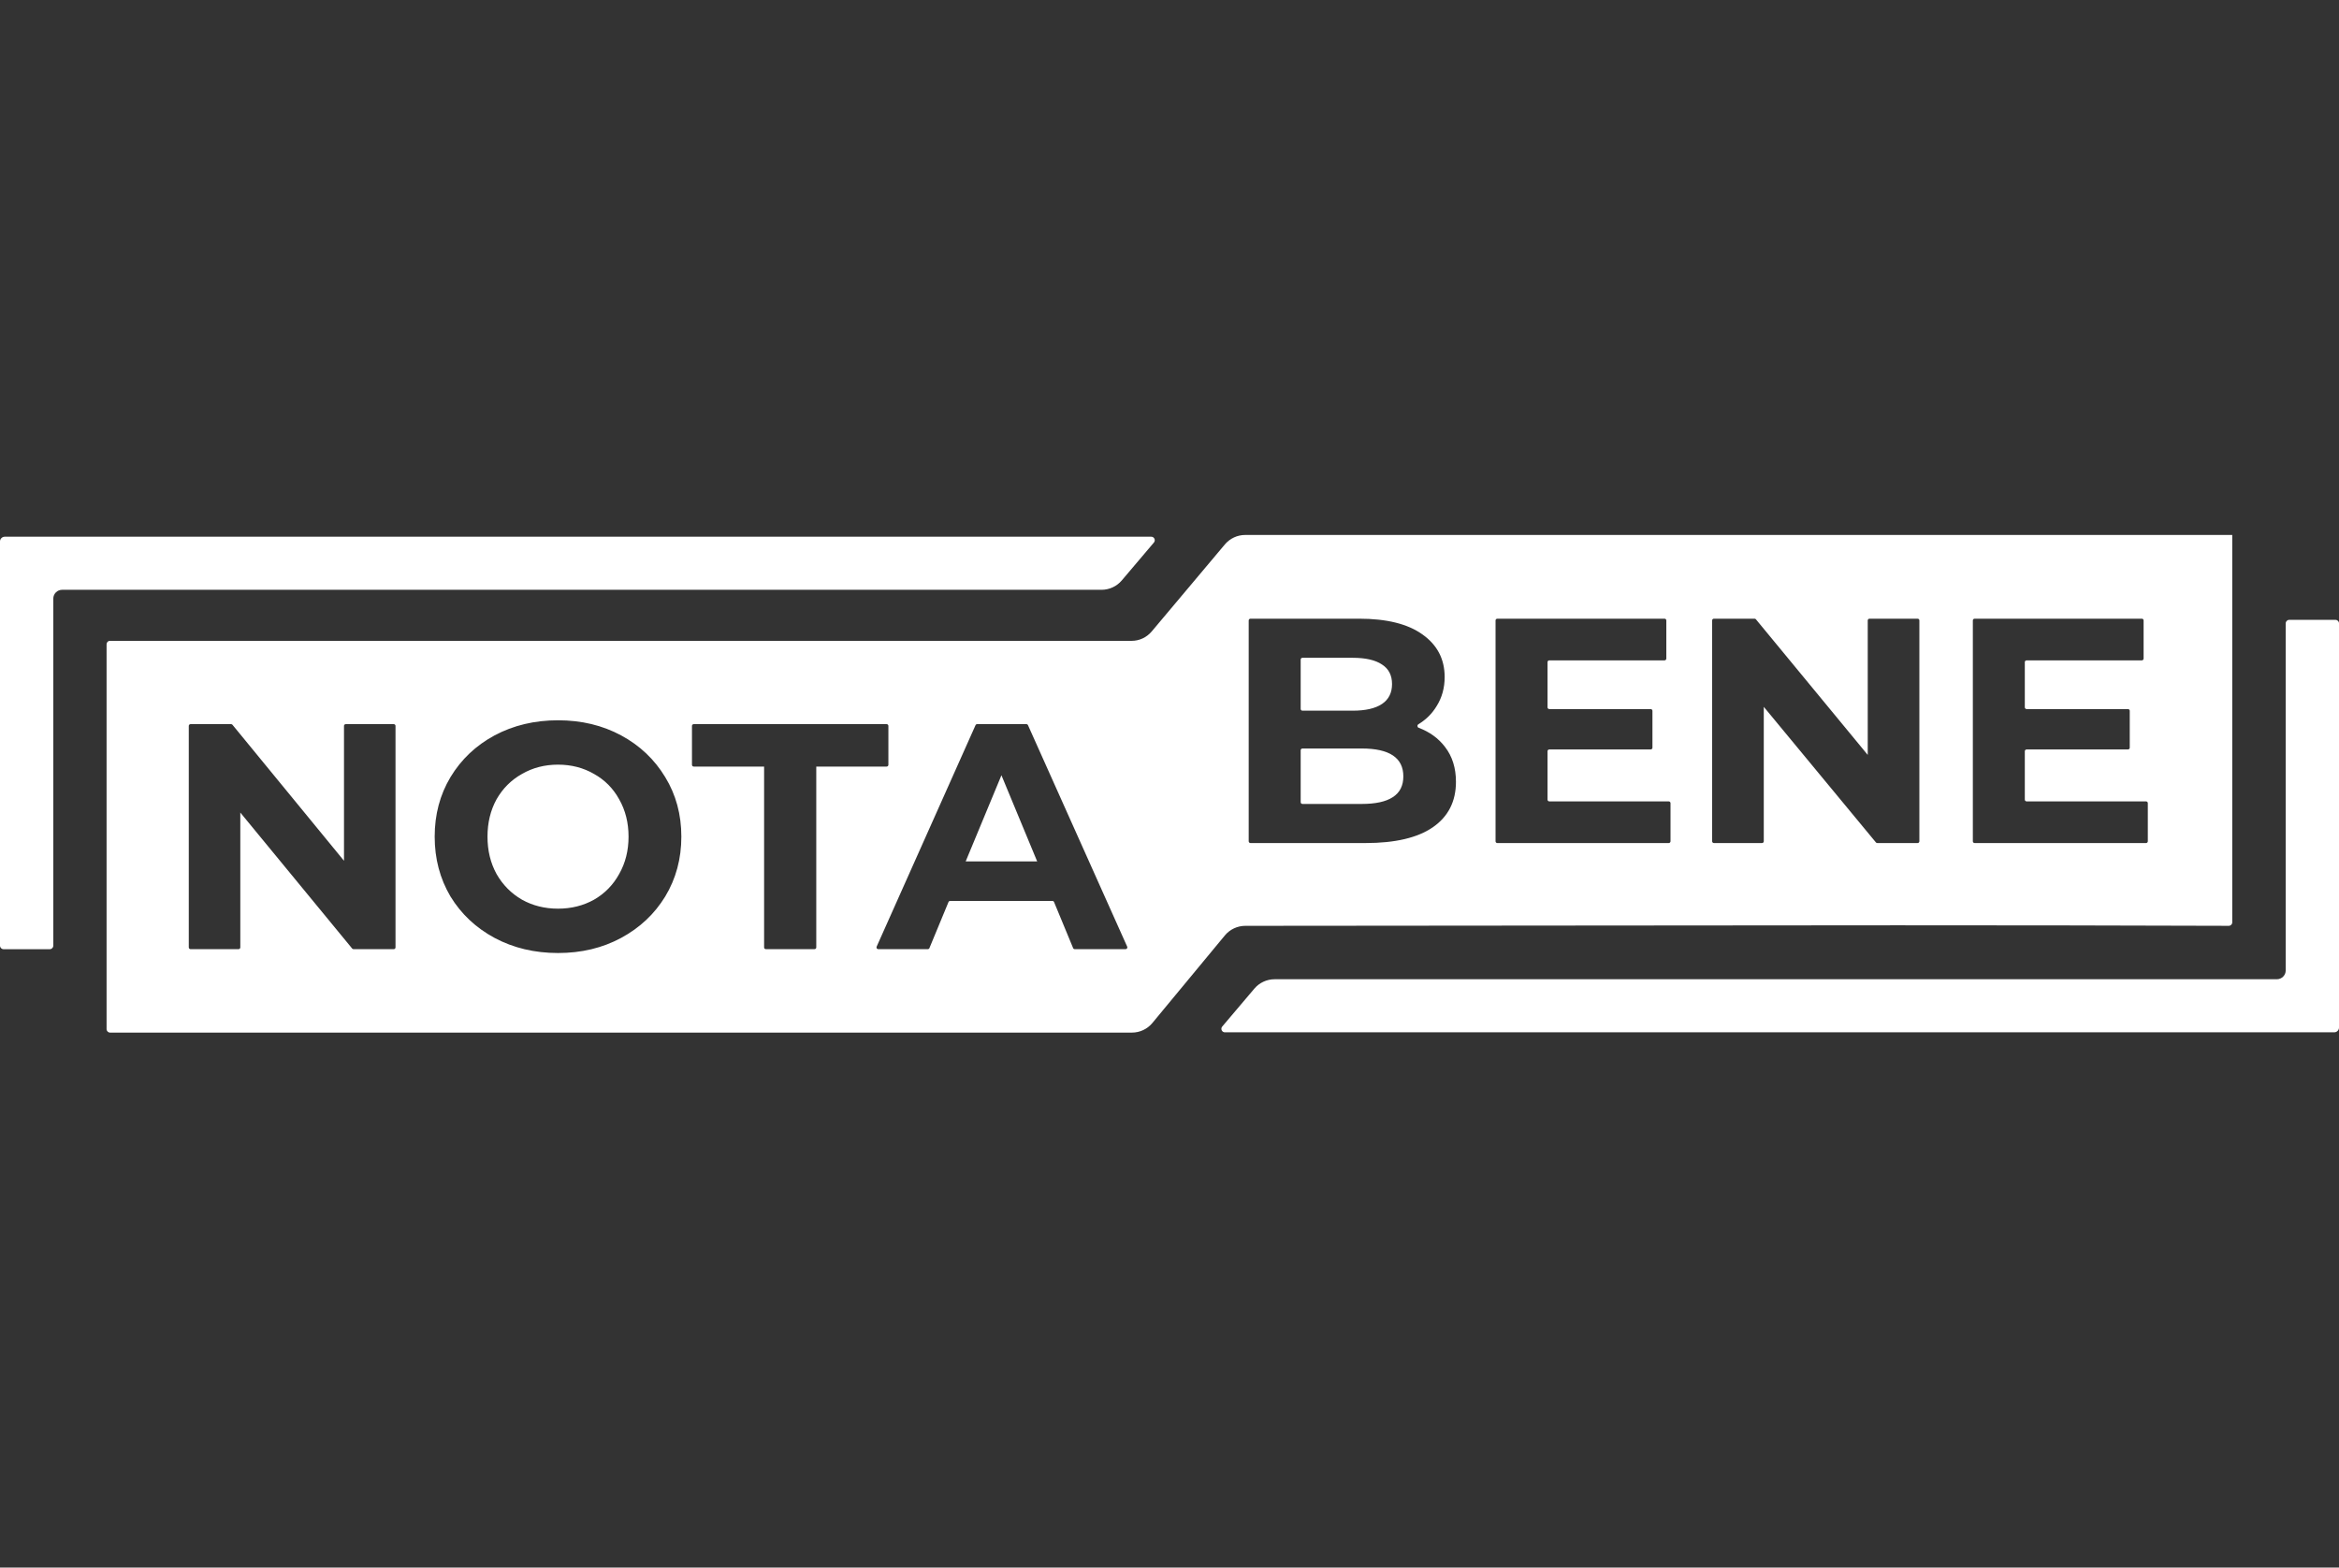
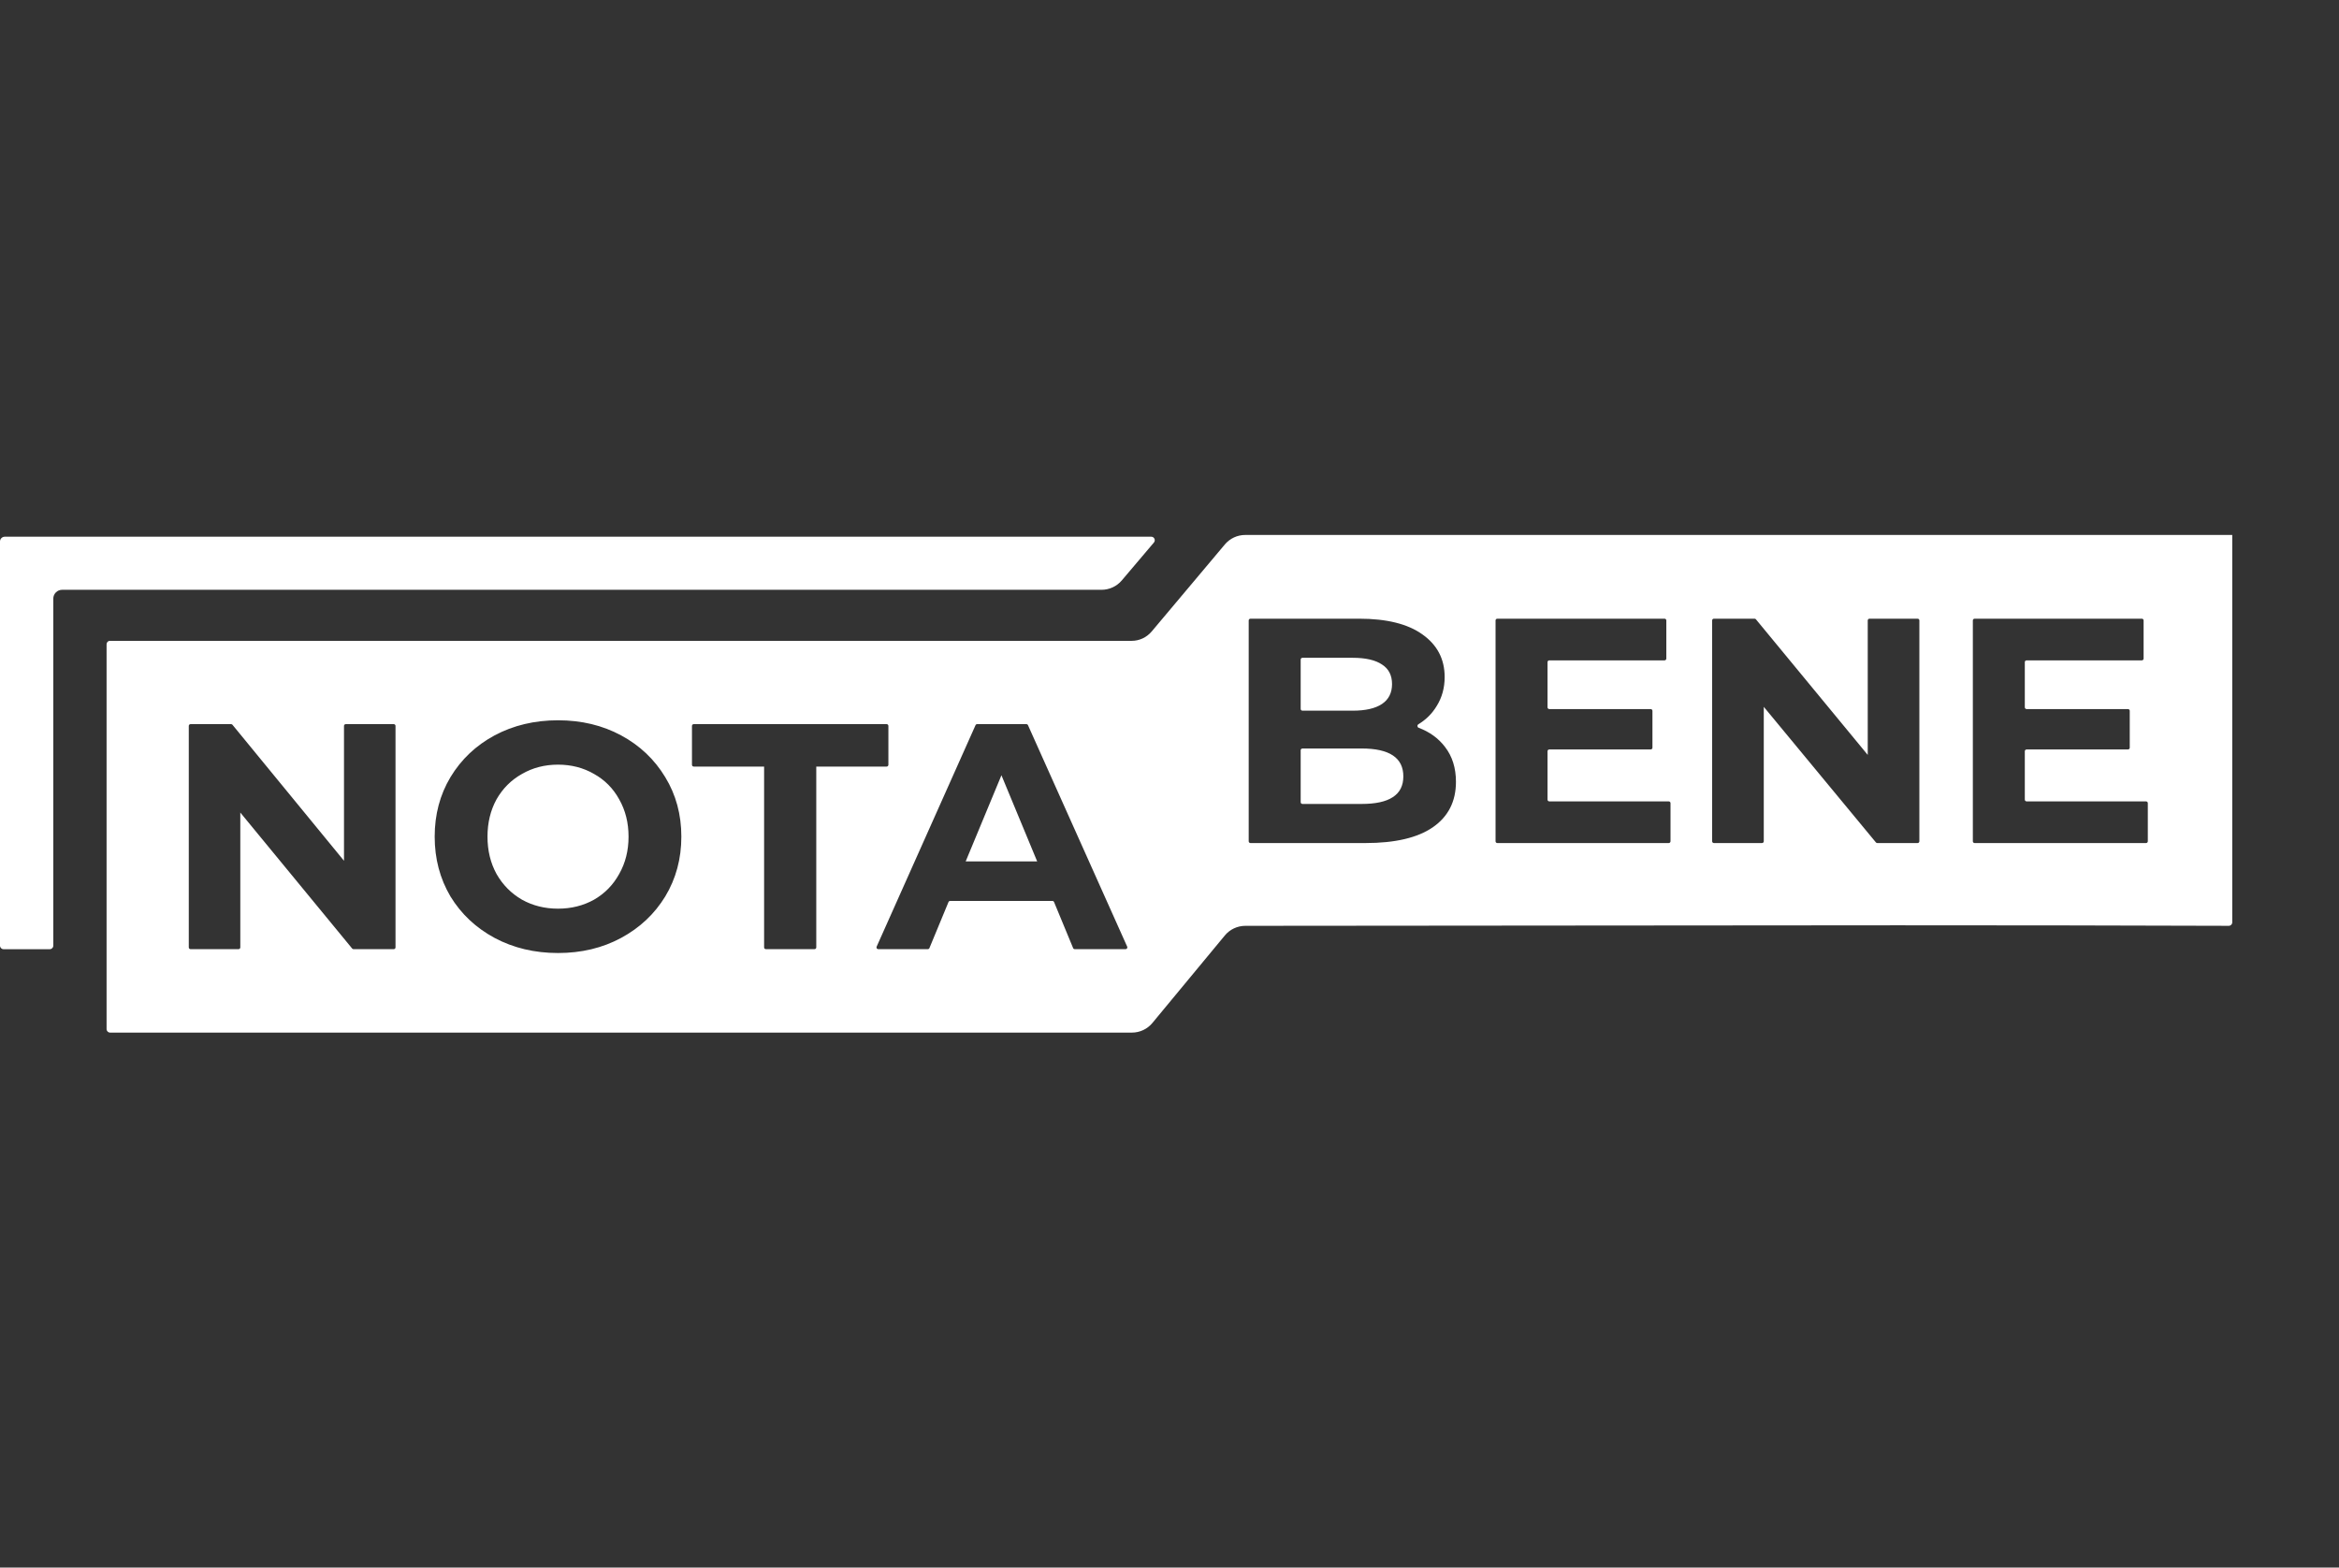
<svg xmlns="http://www.w3.org/2000/svg" width="188" height="126" viewBox="0 0 188 126" fill="none">
  <rect x="0" y="0" width="188" height="126" fill="#333333" stroke="none" />
-   <path fill-rule="evenodd" clip-rule="evenodd" d="M188 82.593C188 82.806 187.828 82.978 187.614 82.978C158.728 82.978 127.355 82.978 98.454 82.978C98.212 82.978 98.082 82.697 98.238 82.513L100.821 79.465C101.226 78.987 101.822 78.711 102.45 78.711H183.004C183.398 78.711 183.717 78.394 183.717 78.003V50.106C183.717 49.95 183.843 49.823 183.999 49.823H187.716C187.873 49.823 188 49.95 188 50.106V82.593Z" fill="white" />
  <path fill-rule="evenodd" clip-rule="evenodd" d="M100.086 43H179.42C179.423 43 179.422 61.087 179.42 69.9C179.42 71.895 179.42 73.415 179.42 74.142C179.42 74.298 179.292 74.418 179.134 74.417C161.391 74.354 143.584 74.375 125.8 74.396C117.224 74.406 108.652 74.417 100.096 74.418C99.459 74.418 98.855 74.701 98.45 75.19L92.624 82.227C92.219 82.717 91.616 83 90.979 83H8.85C8.693 83 8.566 82.873 8.566 82.717L8.566 51.794C8.566 51.638 8.674 51.511 8.831 51.511C13.562 51.511 80.045 51.511 90.956 51.511C91.587 51.511 92.169 51.233 92.574 50.751L98.451 43.76C98.856 43.279 99.454 43 100.086 43ZM44.851 76.603C42.971 76.603 41.271 76.199 39.752 75.389C38.251 74.579 37.069 73.468 36.206 72.056C35.361 70.626 34.938 69.024 34.938 67.249C34.938 65.475 35.361 63.882 36.206 62.469C37.069 61.04 38.251 59.92 39.752 59.11C41.271 58.301 42.971 57.896 44.851 57.896C46.732 57.896 48.423 58.301 49.924 59.11C51.425 59.92 52.607 61.04 53.47 62.469C54.333 63.882 54.764 65.475 54.764 67.249C54.764 69.024 54.333 70.626 53.47 72.056C52.607 73.468 51.425 74.579 49.924 75.389C48.423 76.199 46.732 76.603 44.851 76.603ZM44.851 73.038C45.921 73.038 46.887 72.796 47.75 72.314C48.613 71.815 49.286 71.126 49.769 70.247C50.269 69.368 50.52 68.369 50.52 67.249C50.52 66.13 50.269 65.131 49.769 64.252C49.286 63.374 48.613 62.693 47.75 62.211C46.887 61.711 45.921 61.462 44.851 61.462C43.781 61.462 42.815 61.711 41.952 62.211C41.09 62.693 40.408 63.374 39.908 64.252C39.425 65.131 39.183 66.13 39.183 67.249C39.183 68.369 39.425 69.368 39.908 70.247C40.408 71.126 41.09 71.815 41.952 72.314C42.815 72.796 43.781 73.038 44.851 73.038ZM31.648 58.206C31.727 58.206 31.79 58.269 31.79 58.347V76.152C31.79 76.23 31.727 76.293 31.648 76.293H28.415C28.373 76.293 28.332 76.274 28.305 76.242L19.315 65.312V76.152C19.315 76.23 19.251 76.293 19.173 76.293H15.316C15.237 76.293 15.174 76.23 15.174 76.152V58.347C15.174 58.269 15.237 58.206 15.316 58.206H18.575C18.617 58.206 18.658 58.225 18.685 58.258L27.649 69.188V58.347C27.649 58.269 27.713 58.206 27.791 58.206H31.648ZM55.76 61.617H61.416V76.152C61.416 76.23 61.479 76.293 61.558 76.293H65.466C65.545 76.293 65.609 76.23 65.609 76.152V61.617H71.264C71.343 61.617 71.406 61.553 71.406 61.475V58.347C71.406 58.269 71.343 58.206 71.264 58.206H55.76C55.682 58.206 55.618 58.269 55.618 58.347V61.475C55.618 61.553 55.682 61.617 55.76 61.617ZM84.721 72.505C84.699 72.452 84.647 72.418 84.589 72.418H76.368C76.31 72.418 76.258 72.452 76.236 72.505L74.704 76.206C74.682 76.259 74.63 76.293 74.573 76.293H70.59C70.487 76.293 70.418 76.188 70.46 76.094L78.409 58.29C78.432 58.239 78.483 58.206 78.539 58.206H82.496C82.552 58.206 82.603 58.239 82.626 58.29L90.6 76.094C90.642 76.188 90.573 76.293 90.47 76.293H86.384C86.327 76.293 86.275 76.259 86.253 76.206L84.721 72.505ZM83.364 69.239L80.492 62.314L77.618 69.239H83.364ZM114.027 58.498C113.909 58.453 113.893 58.284 114.002 58.218C114.62 57.843 115.108 57.357 115.467 56.763C115.9 56.076 116.116 55.294 116.116 54.419C116.116 52.976 115.519 51.834 114.326 50.992C113.149 50.15 111.454 49.73 109.24 49.73H100.508C100.43 49.73 100.366 49.793 100.366 49.871V67.623C100.366 67.701 100.43 67.764 100.508 67.764H109.759C112.129 67.764 113.928 67.343 115.156 66.502C116.402 65.643 117.024 64.424 117.024 62.843C117.024 61.727 116.73 60.791 116.142 60.035C115.617 59.344 114.912 58.832 114.027 58.498ZM104.544 53.014C104.544 52.936 104.607 52.873 104.686 52.873H108.721C109.759 52.873 110.546 53.053 111.082 53.414C111.618 53.757 111.887 54.281 111.887 54.985C111.887 55.69 111.618 56.222 111.082 56.583C110.546 56.943 109.759 57.124 108.721 57.124H104.686C104.607 57.124 104.544 57.06 104.544 56.982V53.014ZM111.939 64.08C111.385 64.441 110.555 64.621 109.448 64.621H104.686C104.607 64.621 104.544 64.558 104.544 64.479V60.305C104.544 60.227 104.607 60.164 104.686 60.164H109.448C111.679 60.164 112.795 60.911 112.795 62.405C112.795 63.161 112.509 63.719 111.939 64.08ZM134.27 64.556C134.27 64.478 134.206 64.415 134.128 64.415H124.526C124.448 64.415 124.384 64.352 124.384 64.273V60.383C124.384 60.304 124.448 60.241 124.526 60.241H132.675C132.753 60.241 132.817 60.178 132.817 60.1V57.136C132.817 57.058 132.753 56.995 132.675 56.995H124.526C124.448 56.995 124.384 56.931 124.384 56.853V53.22C124.384 53.142 124.448 53.079 124.526 53.079H133.791C133.869 53.079 133.933 53.015 133.933 52.937V49.871C133.933 49.793 133.869 49.73 133.791 49.73H120.349C120.27 49.73 120.207 49.793 120.207 49.871V67.623C120.207 67.701 120.27 67.764 120.349 67.764H134.128C134.206 67.764 134.27 67.701 134.27 67.623V64.556ZM154.13 49.73C154.208 49.73 154.272 49.793 154.272 49.871V67.623C154.272 67.701 154.208 67.764 154.13 67.764H150.889C150.847 67.764 150.806 67.745 150.779 67.713L141.766 56.815V67.623C141.766 67.701 141.703 67.764 141.624 67.764H137.757C137.678 67.764 137.615 67.701 137.615 67.623V49.871C137.615 49.793 137.678 49.73 137.757 49.73H141.024C141.067 49.73 141.106 49.748 141.135 49.781L150.122 60.679V49.871C150.122 49.793 150.184 49.73 150.264 49.73H154.13ZM172.633 64.556C172.633 64.478 172.57 64.415 172.49 64.415H162.889C162.81 64.415 162.747 64.352 162.747 64.273V60.383C162.747 60.304 162.81 60.241 162.889 60.241H171.039C171.116 60.241 171.181 60.178 171.181 60.1V57.136C171.181 57.058 171.116 56.995 171.039 56.995H162.889C162.81 56.995 162.747 56.931 162.747 56.853V53.22C162.747 53.142 162.81 53.079 162.889 53.079H172.155C172.233 53.079 172.295 53.015 172.295 52.937V49.871C172.295 49.793 172.233 49.73 172.155 49.73H158.712C158.634 49.73 158.57 49.793 158.57 49.871V67.623C158.57 67.701 158.634 67.764 158.712 67.764H172.49C172.57 67.764 172.633 67.701 172.633 67.623V64.556Z" fill="white" />
  <path fill-rule="evenodd" clip-rule="evenodd" d="M0 43.526C0 43.313 0.171 43.141 0.385 43.141C29.299 43.141 63.591 43.141 92.533 43.141C92.775 43.141 92.903 43.423 92.748 43.607L90.165 46.654C89.76 47.132 89.164 47.408 88.535 47.408H4.995C4.602 47.408 4.284 47.725 4.284 48.116V76.013C4.284 76.169 4.157 76.296 4 76.296H0.284C0.127 76.296 0 76.169 0 76.013V43.526Z" fill="white" />
</svg>